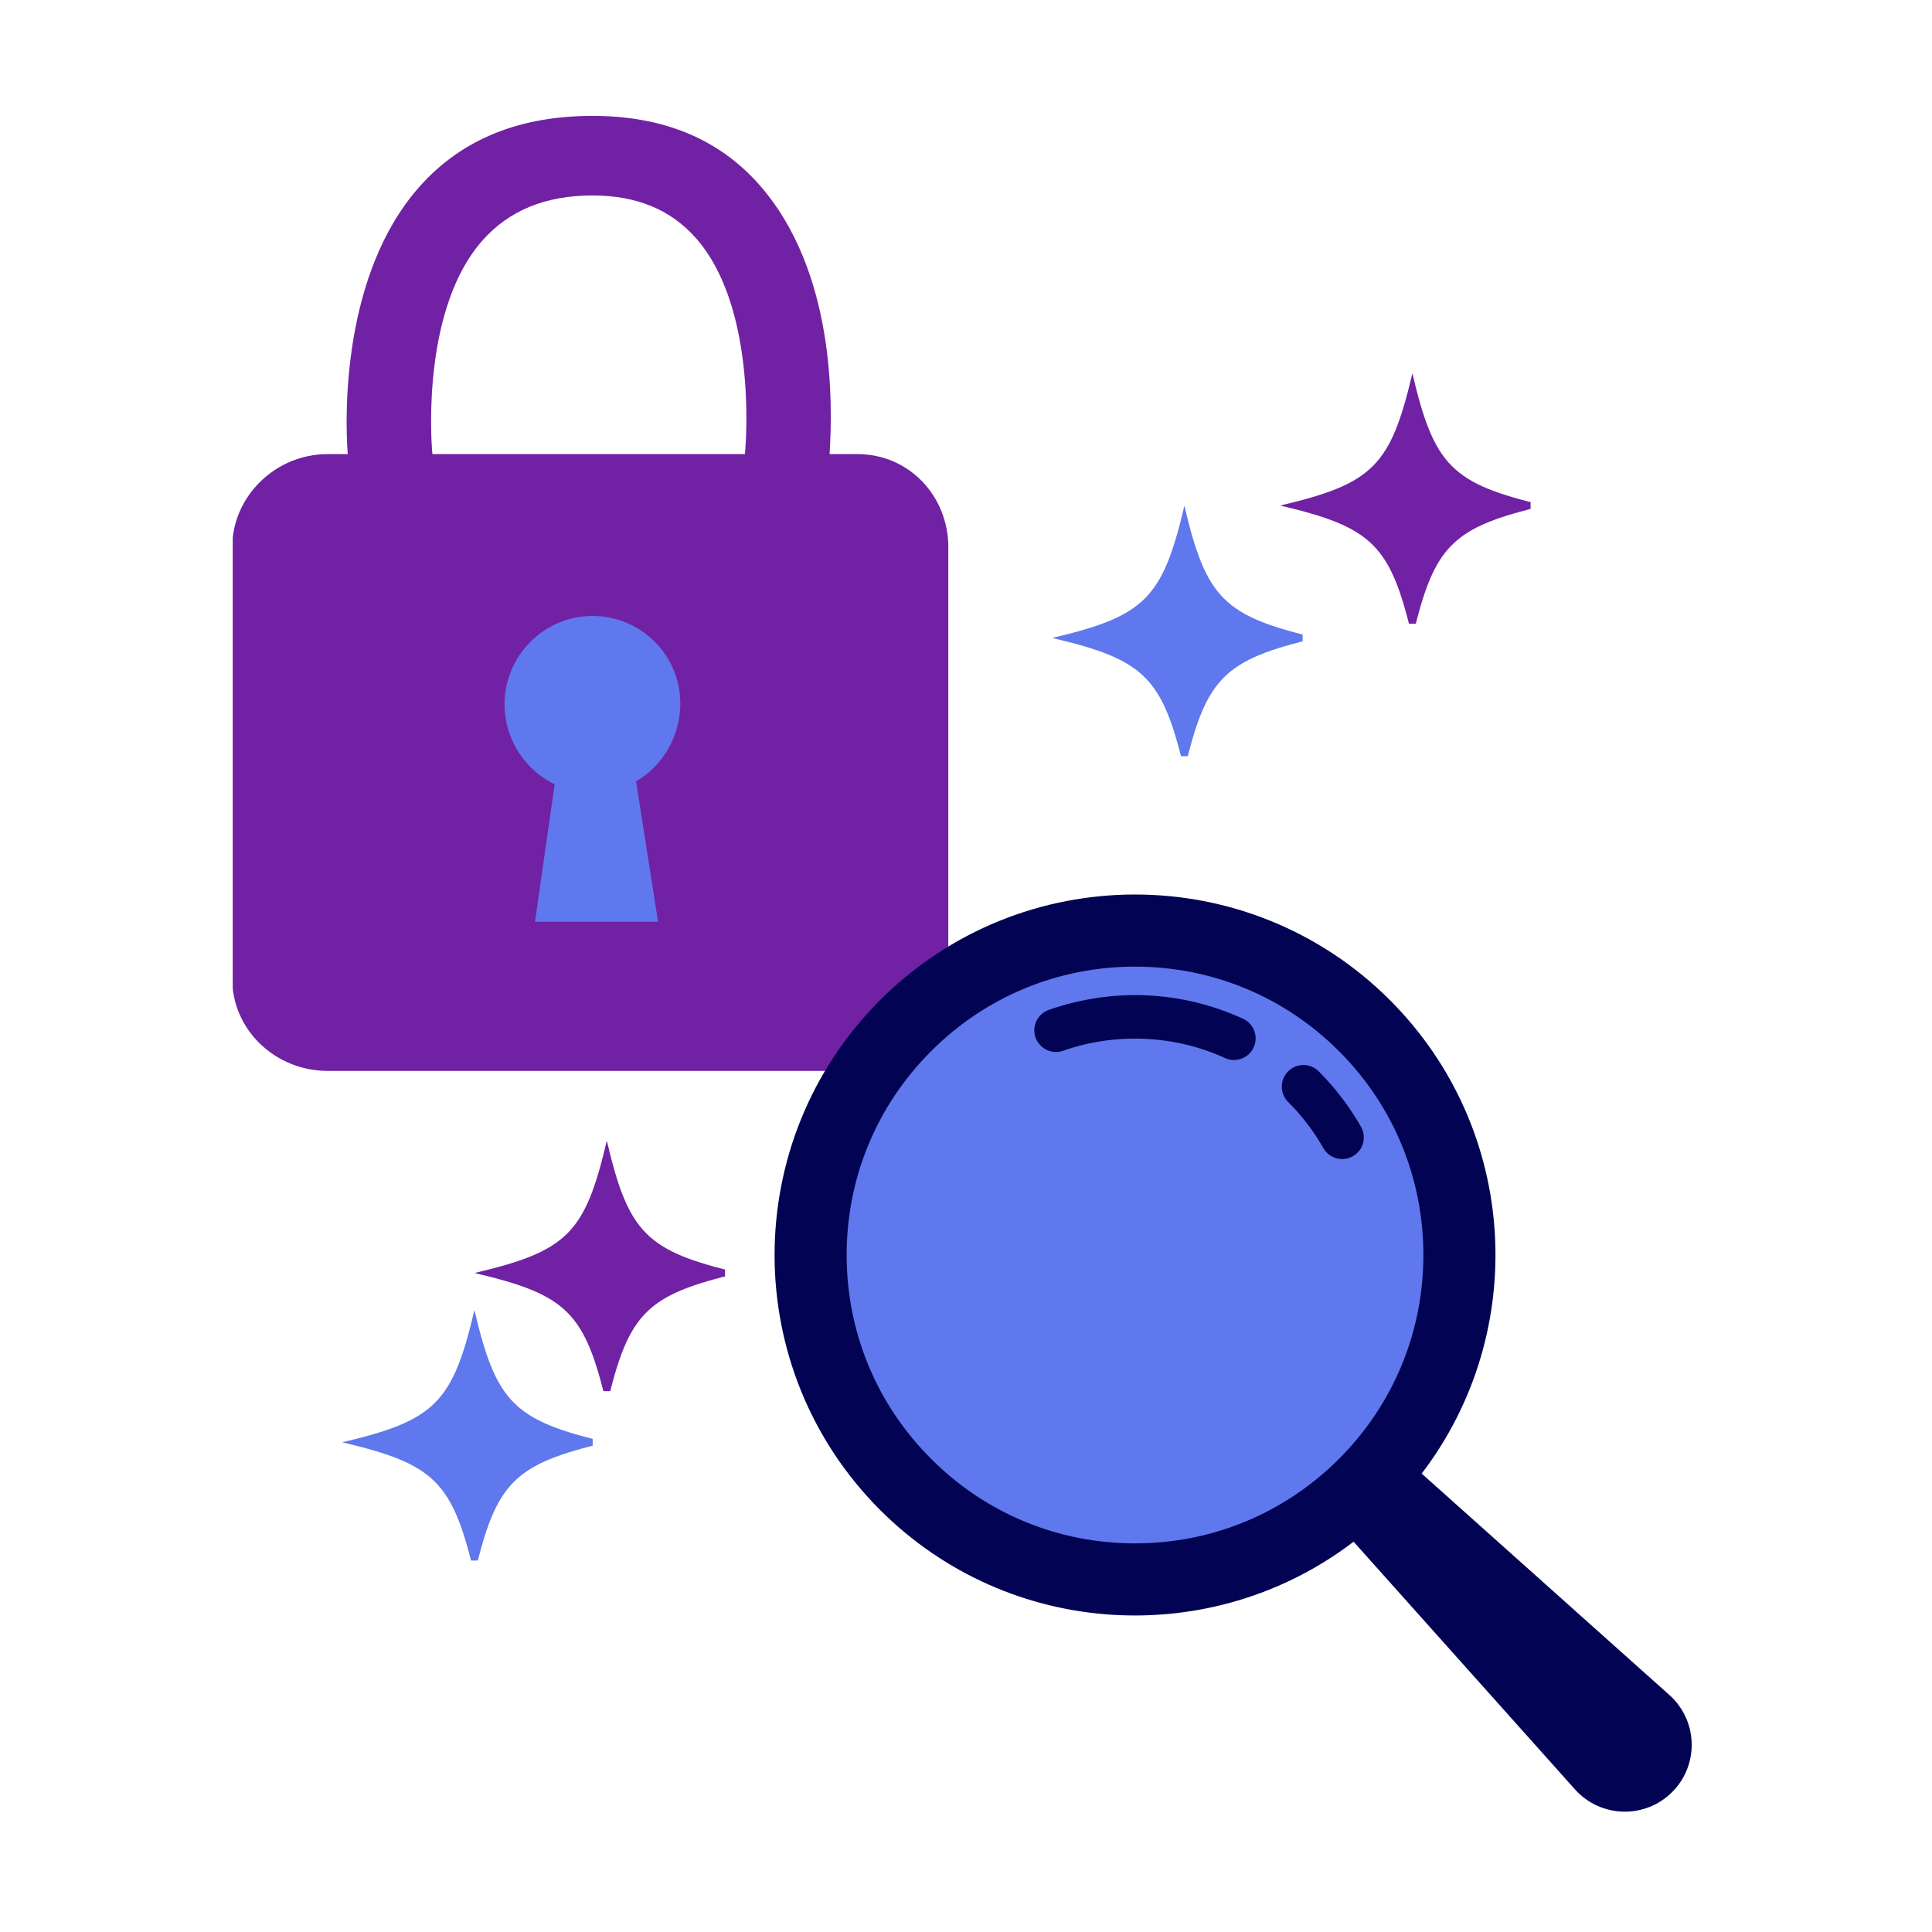
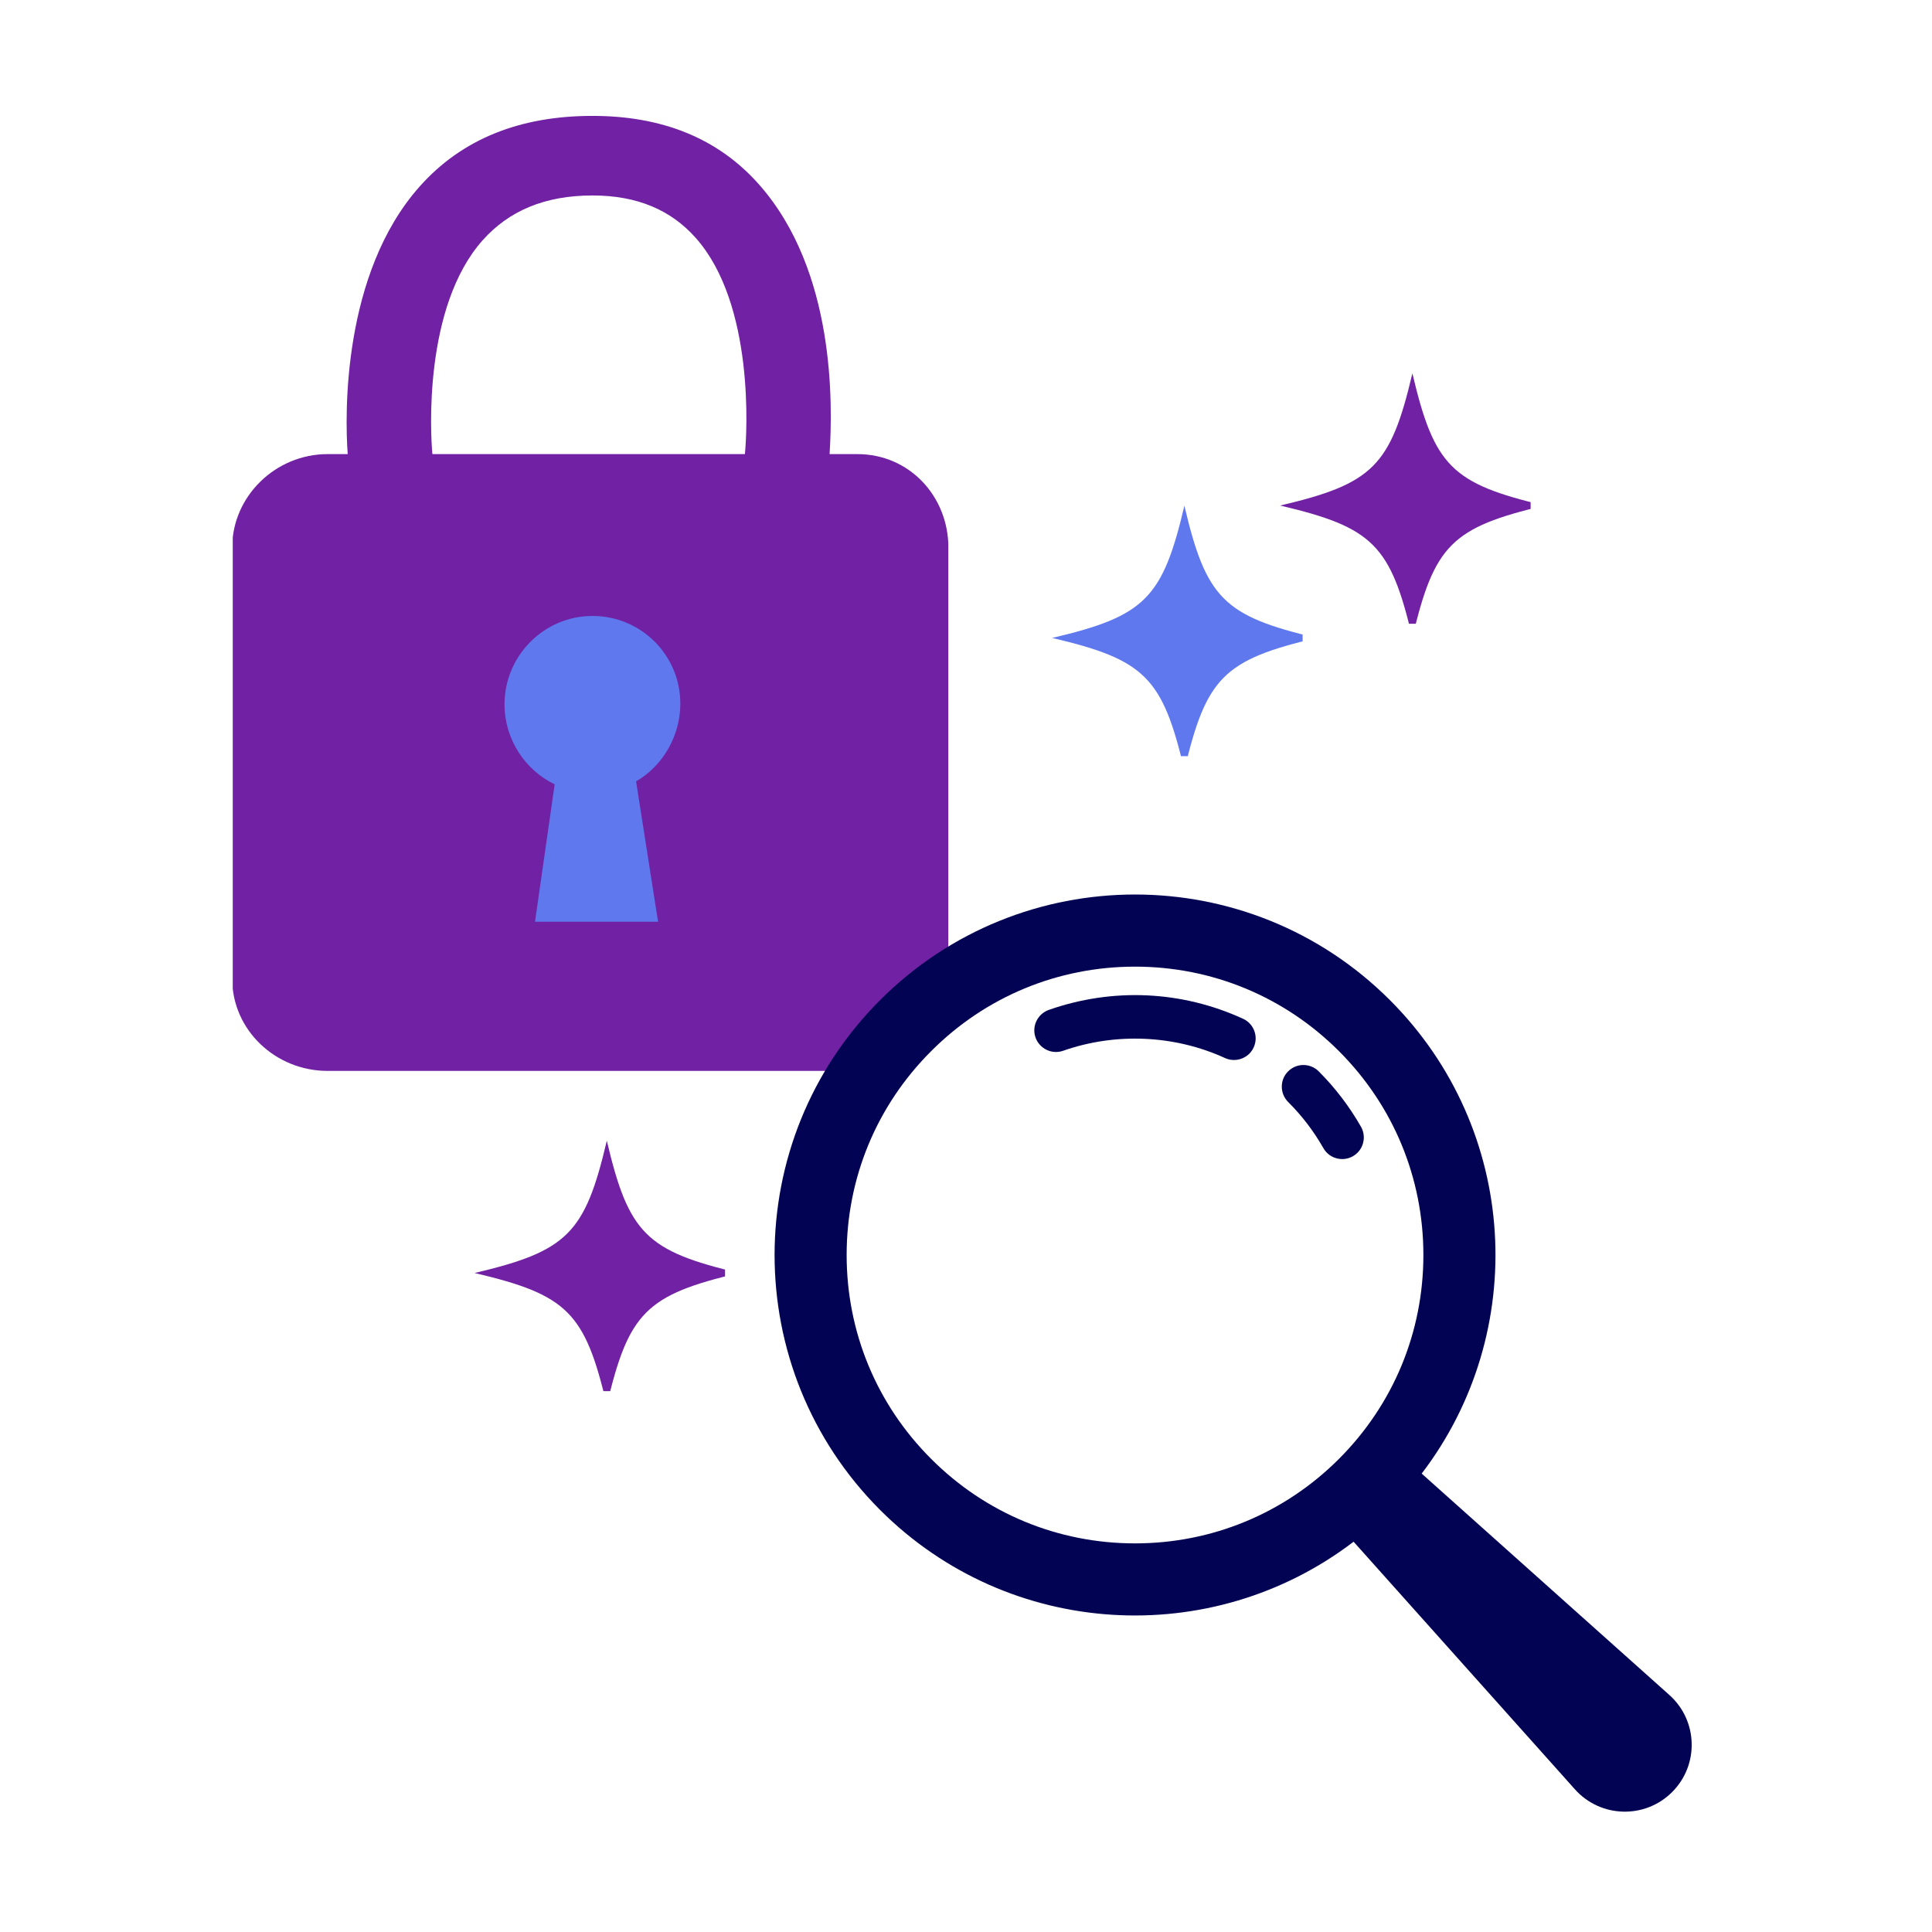
<svg xmlns="http://www.w3.org/2000/svg" width="108" zoomAndPan="magnify" viewBox="0 0 81 81" height="108" preserveAspectRatio="xMidYMid meet" version="1.0">
  <defs>
    <clipPath id="d509ccc755">
      <path d="M 3.18 17.496 L 24.793 17.496 L 24.793 39.109 L 3.18 39.109 Z M 3.18 17.496 " clip-rule="nonzero" />
    </clipPath>
    <clipPath id="f688893b59">
      <path d="M 13.984 17.496 C 8.016 17.496 3.18 22.332 3.18 28.301 C 3.18 34.27 8.016 39.109 13.984 39.109 C 19.953 39.109 24.793 34.27 24.793 28.301 C 24.793 22.332 19.953 17.496 13.984 17.496 Z M 13.984 17.496 " clip-rule="nonzero" />
    </clipPath>
    <clipPath id="44914cdc52">
      <path d="M 0.18 0.496 L 21.793 0.496 L 21.793 22.109 L 0.18 22.109 Z M 0.18 0.496 " clip-rule="nonzero" />
    </clipPath>
    <clipPath id="696dd16646">
      <path d="M 10.984 0.496 C 5.016 0.496 0.18 5.332 0.18 11.301 C 0.18 17.27 5.016 22.109 10.984 22.109 C 16.953 22.109 21.793 17.27 21.793 11.301 C 21.793 5.332 16.953 0.496 10.984 0.496 Z M 10.984 0.496 " clip-rule="nonzero" />
    </clipPath>
    <clipPath id="613318dc79">
      <rect x="0" width="22" y="0" height="23" />
    </clipPath>
    <clipPath id="bfef3b88ee">
      <path d="M 0.758 0.727 L 30.758 0.727 L 30.758 41 L 0.758 41 Z M 0.758 0.727 " clip-rule="nonzero" />
    </clipPath>
    <clipPath id="52279903e5">
      <path d="M 24.234 34.266 L 51.996 34.266 L 51.996 62.027 L 24.234 62.027 Z M 24.234 34.266 " clip-rule="nonzero" />
    </clipPath>
    <clipPath id="e3a0b1b75f">
      <path d="M 38.113 34.266 C 30.449 34.266 24.234 40.48 24.234 48.145 C 24.234 55.812 30.449 62.027 38.113 62.027 C 45.781 62.027 51.996 55.812 51.996 48.145 C 51.996 40.48 45.781 34.266 38.113 34.266 Z M 38.113 34.266 " clip-rule="nonzero" />
    </clipPath>
    <clipPath id="9612962523">
-       <path d="M 0.234 0.266 L 27.996 0.266 L 27.996 28.027 L 0.234 28.027 Z M 0.234 0.266 " clip-rule="nonzero" />
-     </clipPath>
+       </clipPath>
    <clipPath id="5e5abfca03">
      <path d="M 14.113 0.266 C 6.449 0.266 0.234 6.48 0.234 14.145 C 0.234 21.812 6.449 28.027 14.113 28.027 C 21.781 28.027 27.996 21.812 27.996 14.145 C 27.996 6.48 21.781 0.266 14.113 0.266 Z M 14.113 0.266 " clip-rule="nonzero" />
    </clipPath>
    <clipPath id="23e38f5186">
-       <rect x="0" width="28" y="0" height="29" />
-     </clipPath>
+       </clipPath>
    <clipPath id="52f3390b1a">
      <path d="M 35.113 17.203 L 45.613 17.203 L 45.613 27.703 L 35.113 27.703 Z M 35.113 17.203 " clip-rule="nonzero" />
    </clipPath>
    <clipPath id="477026f36c">
      <path d="M 44.672 11.652 L 55.172 11.652 L 55.172 22.152 L 44.672 22.152 Z M 44.672 11.652 " clip-rule="nonzero" />
    </clipPath>
    <clipPath id="cdb0cff75d">
      <path d="M 5.348 50.926 L 15.848 50.926 L 15.848 61.426 L 5.348 61.426 Z M 5.348 50.926 " clip-rule="nonzero" />
    </clipPath>
    <clipPath id="21f061c540">
      <path d="M 10.898 43.824 L 21.398 43.824 L 21.398 54.324 L 10.898 54.324 Z M 10.898 43.824 " clip-rule="nonzero" />
    </clipPath>
    <clipPath id="4d8fef3fc5">
      <rect x="0" width="63" y="0" height="73" />
    </clipPath>
  </defs>
  <g transform="matrix(1, 0, 0, 1, 9, 4)">
    <g clip-path="url(#4d8fef3fc5)">
      <g clip-path="url(#d509ccc755)">
        <g clip-path="url(#f688893b59)">
          <g transform="matrix(1, 0, 0, 1, 3, 17)">
            <g clip-path="url(#613318dc79)">
              <g clip-path="url(#44914cdc52)">
                <g clip-path="url(#696dd16646)">
                  <path fill="#5f78ed" d="M 0.18 0.496 L 21.793 0.496 L 21.793 22.109 L 0.18 22.109 Z M 0.18 0.496 " fill-opacity="1" fill-rule="nonzero" />
                </g>
              </g>
            </g>
          </g>
        </g>
      </g>
      <g clip-path="url(#bfef3b88ee)">
        <path fill="#7121a3" d="M 26.949 15.039 L 25.781 15.039 C 25.91 12.957 26.035 7.355 22.816 3.727 C 21.094 1.785 18.746 0.859 15.844 0.859 C 15.844 0.859 15.84 0.859 15.836 0.859 C 12.809 0.859 10.367 1.82 8.586 3.828 C 5.355 7.469 5.453 13.371 5.578 15.039 L 4.73 15.039 C 2.562 15.039 0.734 16.797 0.734 18.965 L 0.734 37.027 C 0.734 39.195 2.562 40.898 4.73 40.898 L 26.949 40.898 C 29.117 40.898 30.762 39.195 30.762 37.027 L 30.762 18.965 C 30.762 16.797 29.117 15.039 26.949 15.039 Z M 18.59 34.645 L 13.43 34.645 L 14.254 28.883 C 13.016 28.289 12.152 26.996 12.152 25.531 C 12.152 23.496 13.805 21.824 15.84 21.824 C 17.875 21.824 19.523 23.465 19.523 25.5 C 19.523 26.867 18.773 28.125 17.668 28.758 Z M 22.23 15.039 L 9.129 15.039 C 9.047 14.207 8.746 8.867 11.238 6.07 C 12.336 4.84 13.84 4.195 15.84 4.195 C 15.844 4.195 15.844 4.195 15.844 4.195 C 17.715 4.195 19.129 4.805 20.164 5.969 C 22.648 8.754 22.316 14.207 22.23 15.039 Z M 22.23 15.039 " fill-opacity="1" fill-rule="nonzero" />
      </g>
      <g clip-path="url(#52279903e5)">
        <g clip-path="url(#e3a0b1b75f)">
          <g transform="matrix(1, 0, 0, 1, 24, 34)">
            <g clip-path="url(#23e38f5186)">
              <g clip-path="url(#9612962523)">
                <g clip-path="url(#5e5abfca03)">
                  <path fill="#5f78ed" d="M 0.234 0.266 L 27.996 0.266 L 27.996 28.027 L 0.234 28.027 Z M 0.234 0.266 " fill-opacity="1" fill-rule="nonzero" />
                </g>
              </g>
            </g>
          </g>
        </g>
      </g>
      <path fill="#030353" d="M 47.914 44.328 C 47.855 44.387 47.793 44.434 47.719 44.477 C 47.285 44.723 46.73 44.57 46.484 44.137 C 46.082 43.43 45.586 42.777 45.004 42.199 C 44.652 41.844 44.652 41.27 45.004 40.918 C 45.359 40.562 45.934 40.562 46.289 40.918 C 46.98 41.609 47.578 42.395 48.059 43.238 C 48.266 43.602 48.195 44.047 47.914 44.328 " fill-opacity="1" fill-rule="nonzero" />
      <path fill="#030353" d="M 43.379 40.176 C 43.117 40.434 42.715 40.52 42.359 40.359 C 40.246 39.391 37.77 39.281 35.57 40.055 C 35.098 40.219 34.582 39.969 34.414 39.496 C 34.25 39.023 34.5 38.508 34.973 38.34 C 37.648 37.402 40.539 37.531 43.113 38.711 C 43.57 38.918 43.77 39.457 43.562 39.91 C 43.516 40.012 43.453 40.102 43.379 40.176 " fill-opacity="1" fill-rule="nonzero" />
      <path fill="#030353" d="M 38.586 60.707 C 35.355 60.707 32.32 59.449 30.039 57.164 C 27.754 54.883 26.496 51.848 26.496 48.617 C 26.496 45.387 27.754 42.352 30.039 40.07 C 32.32 37.785 35.355 36.527 38.586 36.527 C 41.816 36.527 44.852 37.785 47.137 40.07 C 49.418 42.352 50.676 45.387 50.676 48.617 C 50.676 51.848 49.418 54.883 47.137 57.164 C 44.852 59.449 41.816 60.707 38.586 60.707 Z M 60.988 67.062 L 50.605 57.781 C 55.133 51.855 54.691 43.348 49.273 37.93 C 43.371 32.027 33.801 32.027 27.898 37.93 C 22 43.832 22 53.402 27.898 59.305 C 33.316 64.723 41.824 65.164 47.75 60.637 L 57.031 71.02 C 58.105 72.219 59.965 72.273 61.105 71.133 C 62.242 69.996 62.191 68.137 60.988 67.062 " fill-opacity="1" fill-rule="nonzero" />
      <g clip-path="url(#52f3390b1a)">
        <path fill="#5f78ed" d="M 46.199 22.746 C 42.312 23.66 41.57 24.402 40.656 28.289 C 39.742 24.402 39 23.66 35.113 22.746 C 39 21.832 39.742 21.09 40.656 17.203 C 41.57 21.09 42.312 21.832 46.199 22.746 Z M 46.199 22.746 " fill-opacity="1" fill-rule="nonzero" />
      </g>
      <g clip-path="url(#477026f36c)">
        <path fill="#7121a3" d="M 55.758 17.195 C 51.867 18.109 51.129 18.852 50.215 22.738 C 49.301 18.852 48.559 18.109 44.672 17.195 C 48.559 16.281 49.301 15.539 50.215 11.652 C 51.129 15.539 51.867 16.281 55.758 17.195 Z M 55.758 17.195 " fill-opacity="1" fill-rule="nonzero" />
      </g>
      <g clip-path="url(#cdb0cff75d)">
-         <path fill="#5f78ed" d="M 16.434 56.469 C 12.547 57.383 11.805 58.125 10.891 62.012 C 9.977 58.125 9.234 57.383 5.348 56.469 C 9.234 55.555 9.977 54.812 10.891 50.926 C 11.805 54.812 12.547 55.555 16.434 56.469 Z M 16.434 56.469 " fill-opacity="1" fill-rule="nonzero" />
-       </g>
+         </g>
      <g clip-path="url(#21f061c540)">
        <path fill="#7121a3" d="M 21.984 49.371 C 18.098 50.285 17.355 51.023 16.441 54.914 C 15.527 51.023 14.785 50.285 10.898 49.371 C 14.785 48.453 15.527 47.715 16.441 43.824 C 17.355 47.715 18.098 48.453 21.984 49.371 Z M 21.984 49.371 " fill-opacity="1" fill-rule="nonzero" />
      </g>
    </g>
  </g>
</svg>